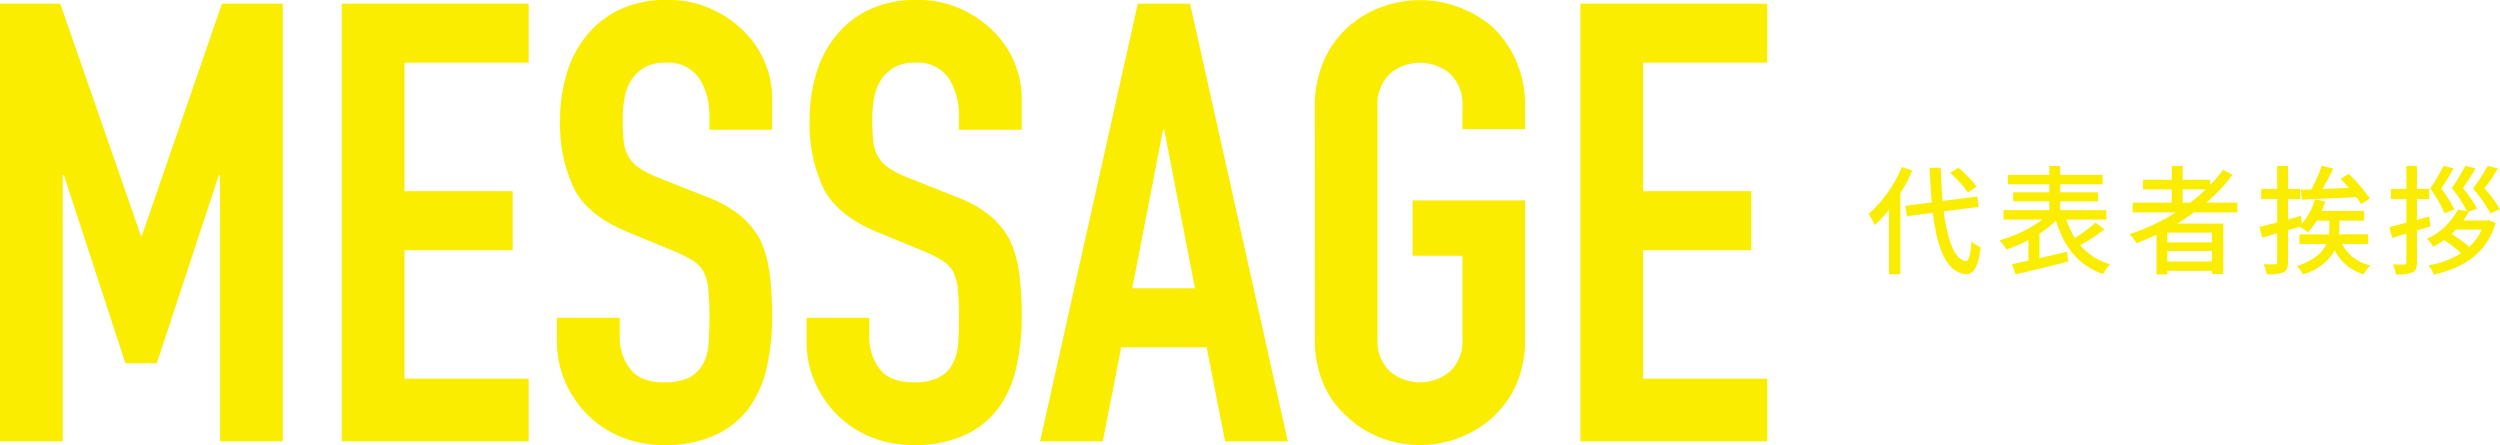
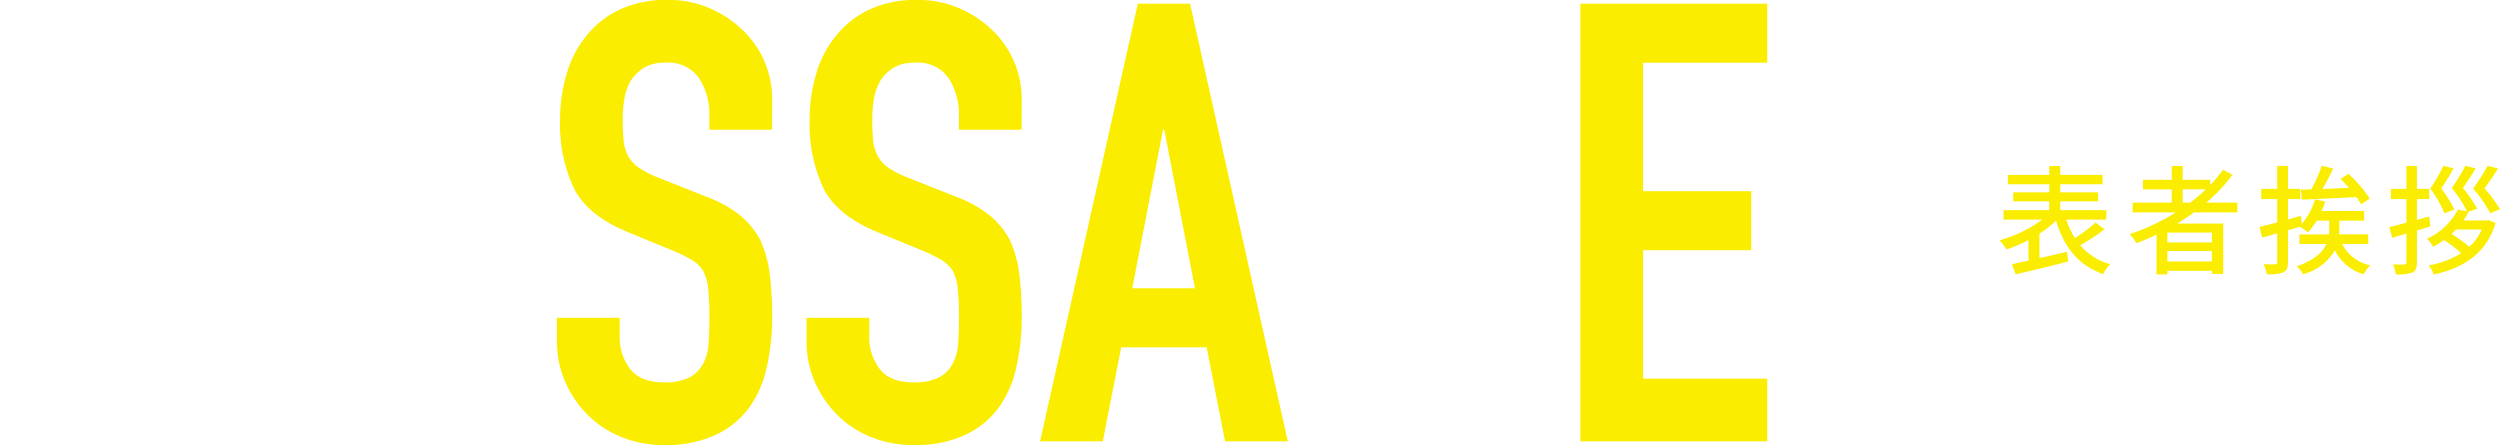
<svg xmlns="http://www.w3.org/2000/svg" width="324.143" height="57.704" viewBox="0 0 324.143 57.704">
  <g id="グループ_190" data-name="グループ 190" transform="translate(-5215.615 -7203.531)">
    <g id="グループ_188" data-name="グループ 188" transform="translate(-3)">
-       <path id="パス_986" data-name="パス 986" d="M5466.555,7225.631a22.785,22.785,0,0,1-1.548,2.973v10.478h-1.471v-8.38a15.5,15.5,0,0,1-1.838,2.007,8.222,8.222,0,0,0-.812-1.425,16.82,16.82,0,0,0,4.32-6.1Zm4.075,5.3c.49,3.754,1.409,6.281,2.864,6.45.383.014.613-.827.751-2.559a4.359,4.359,0,0,0,1.18.781c-.353,2.773-1.058,3.524-1.869,3.478-2.559-.215-3.753-3.248-4.336-7.951l-3.355.429-.215-1.348,3.432-.429q-.183-2.091-.275-4.5h1.439c.047,1.532.123,2.988.246,4.305l4.488-.567.184,1.333Zm3.141-2.452a14.75,14.75,0,0,0-2.3-2.527l1.056-.674a14.662,14.662,0,0,1,2.375,2.451Z" fill="#faed00" />
      <path id="パス_987" data-name="パス 987" d="M5491.473,7233.261a23.587,23.587,0,0,1-3.141,2.067,7.907,7.907,0,0,0,3.892,2.467,5.349,5.349,0,0,0-.919,1.271c-3.218-1.118-5.072-3.492-6.114-6.923a14.251,14.251,0,0,1-2.144,1.684V7237c1.149-.26,2.375-.551,3.569-.827l.154,1.271c-2.39.614-4.979,1.226-6.818,1.656l-.46-1.319c.613-.122,1.333-.291,2.13-.459v-2.666a17.214,17.214,0,0,1-2.85,1.211,7.344,7.344,0,0,0-.918-1.179,17.039,17.039,0,0,0,5.56-2.682h-5.024v-1.226h5.928v-1.148h-4.672v-1.165h4.672v-1.041h-5.362V7226.2h5.362v-1.149h1.425v1.149h5.485v1.226h-5.485v1.041h4.9v1.165h-4.9v1.148h5.975V7232h-5.194a10.859,10.859,0,0,0,1.119,2.405,21.773,21.773,0,0,0,2.681-2.022Z" fill="#faed00" />
      <path id="パス_988" data-name="パス 988" d="M5503.078,7231.069c-.689.522-1.409.981-2.144,1.441h5.943v6.542h-1.471v-.414h-5.775v.474h-1.409v-5.147c-.858.4-1.732.766-2.6,1.1a7.739,7.739,0,0,0-.873-1.179,27.477,27.477,0,0,0,5.99-2.82h-5.607V7229.8h5.071v-1.716h-3.738v-1.24h3.738v-1.793h1.409v1.793h3.57v.674a16.78,16.78,0,0,0,1.67-1.977l1.225.644a22.181,22.181,0,0,1-3.385,3.615h4.013v1.271Zm2.328,2.62h-5.775v1.272h5.775Zm0,3.739v-1.349h-5.775v1.349Zm-2.8-7.63a21.755,21.755,0,0,0,2.006-1.716h-3v1.716Z" fill="#faed00" />
      <path id="パス_989" data-name="パス 989" d="M5522.282,7235.16a5.335,5.335,0,0,0,3.661,2.773,4.58,4.58,0,0,0-.857,1.165,6.051,6.051,0,0,1-3.738-3.111,6.773,6.773,0,0,1-4.121,3.1,4.4,4.4,0,0,0-.812-1.042c2.3-.781,3.355-1.823,3.829-2.88h-3.492v-1.241h3.83a7.343,7.343,0,0,0,.046-.8v-.98h-1.64a8.635,8.635,0,0,1-1.134,1.516,6.885,6.885,0,0,0-1.041-.721l-1.547.445v4.121c0,.735-.154,1.118-.614,1.349a5.382,5.382,0,0,1-2.144.229,4.833,4.833,0,0,0-.4-1.3c.644.032,1.272.032,1.471.016.2,0,.291-.062.291-.291v-3.723l-1.945.552-.353-1.4c.644-.137,1.441-.336,2.3-.566v-3.033H5511.8v-1.318h2.067v-2.972h1.4v2.972h1.578v1.318h-1.578v2.65c.551-.153,1.118-.306,1.67-.475l.137,1.026a9.045,9.045,0,0,0,1.716-3.171l1.317.307c-.137.413-.291.811-.459,1.21h5.5v1.257h-3.216v1.01c0,.245-.016.506-.031.766h3.769v1.241Zm-5.346-7.032c.414-.015.873-.03,1.363-.046a21.412,21.412,0,0,0,1.348-3.063l1.486.367c-.413.874-.919,1.839-1.394,2.65,1.088-.046,2.252-.092,3.432-.153-.353-.413-.735-.812-1.088-1.164l1.042-.644a19.275,19.275,0,0,1,2.757,3.2l-1.133.736a7.313,7.313,0,0,0-.613-.919c-2.559.122-5.194.245-7.078.321Z" fill="#faed00" />
      <path id="パス_990" data-name="パス 990" d="M5533.734,7232.893c-.567.169-1.164.352-1.746.521v4.136c0,.72-.153,1.088-.583,1.317a5.505,5.505,0,0,1-2.144.231,4.9,4.9,0,0,0-.4-1.287c.644.03,1.272.03,1.471.015s.291-.061.291-.291v-3.708l-1.853.536-.353-1.393c.613-.139,1.379-.337,2.206-.568v-3.063h-2.007v-1.318h2.007v-2.972h1.364v2.972h1.593v1.318h-1.593v2.7c.521-.139,1.057-.291,1.593-.444Zm7.537-.828.919.369c-1.194,4.013-4.227,5.836-8,6.694a5.733,5.733,0,0,0-.688-1.195,11.4,11.4,0,0,0,4.213-1.578,18.254,18.254,0,0,0-2.206-1.7,13.748,13.748,0,0,1-1.41.873,3.858,3.858,0,0,0-.828-1.026,8.573,8.573,0,0,0,4.03-3.8l1.164.214a15.417,15.417,0,0,0-1.961-3,26.238,26.238,0,0,0,1.762-2.881l1.333.322c-.491.858-1.1,1.762-1.655,2.543a17.733,17.733,0,0,1,1.854,2.681l-1.118.414a9.516,9.516,0,0,1-.674,1.118h3.017Zm-5.7-.888a16.968,16.968,0,0,0-1.853-3.2,25.576,25.576,0,0,0,1.716-2.942l1.3.322a28.125,28.125,0,0,1-1.593,2.6,18.787,18.787,0,0,1,1.715,2.742Zm1.487,2.114a6.8,6.8,0,0,1-.582.566,20.466,20.466,0,0,1,2.3,1.67,6.819,6.819,0,0,0,1.624-2.236Zm4.442-2.114a17.1,17.1,0,0,0-2.236-3.2,27.359,27.359,0,0,0,1.9-2.942l1.333.338c-.506.858-1.18,1.792-1.746,2.589a16.573,16.573,0,0,1,2.007,2.7Z" fill="#faed00" />
    </g>
    <g id="グループ_189" data-name="グループ 189">
-       <path id="パス_991" data-name="パス 991" d="M5215.615,7260.757V7204.01h7.812l10.44,30.047h.159l10.362-30.047h7.89v56.747h-8.13v-34.511h-.159l-8.05,24.389h-4.064l-7.971-24.389h-.159v34.511Z" fill="#faed00" />
-       <path id="パス_992" data-name="パス 992" d="M5259.929,7260.757V7204.01h24.229v7.651h-16.1v16.657h14.027v7.652h-14.027v16.657h16.1v8.13Z" fill="#faed00" />
      <path id="パス_993" data-name="パス 993" d="M5315.72,7220.349h-8.13v-1.833a8.691,8.691,0,0,0-1.315-4.823,4.865,4.865,0,0,0-4.423-2.032,5.115,5.115,0,0,0-2.71.638,5.354,5.354,0,0,0-1.674,1.594,6.721,6.721,0,0,0-.876,2.351,15.324,15.324,0,0,0-.239,2.749,27.135,27.135,0,0,0,.119,2.79,5.3,5.3,0,0,0,.6,1.992,4.43,4.43,0,0,0,1.4,1.515,12.62,12.62,0,0,0,2.51,1.275l6.216,2.471a15.485,15.485,0,0,1,4.384,2.431,10.534,10.534,0,0,1,2.63,3.227,15.134,15.134,0,0,1,1.2,4.344,43.28,43.28,0,0,1,.319,5.539,29.2,29.2,0,0,1-.718,6.655,14.025,14.025,0,0,1-2.311,5.221,11.483,11.483,0,0,1-4.383,3.507,15.472,15.472,0,0,1-6.616,1.275,14.485,14.485,0,0,1-5.5-1.036,13.038,13.038,0,0,1-4.383-2.869,13.924,13.924,0,0,1-2.91-4.265,12.947,12.947,0,0,1-1.076-5.3v-3.029h8.13v2.55a6.648,6.648,0,0,0,1.315,4.026q1.315,1.792,4.423,1.792a7.144,7.144,0,0,0,3.228-.6,4.307,4.307,0,0,0,1.794-1.714,6.306,6.306,0,0,0,.757-2.67q.119-1.554.119-3.467a34.453,34.453,0,0,0-.159-3.666,6.338,6.338,0,0,0-.638-2.311,4.489,4.489,0,0,0-1.475-1.435,19.247,19.247,0,0,0-2.43-1.2l-5.819-2.392q-5.259-2.151-7.052-5.7a19.573,19.573,0,0,1-1.794-8.887,20.607,20.607,0,0,1,.877-6.057,13.8,13.8,0,0,1,2.629-4.942,12.082,12.082,0,0,1,4.265-3.307,14.217,14.217,0,0,1,6.177-1.236,13.5,13.5,0,0,1,5.539,1.116,14.336,14.336,0,0,1,4.344,2.95,12.314,12.314,0,0,1,3.666,8.766Z" fill="#faed00" />
      <path id="パス_994" data-name="パス 994" d="M5348.077,7220.349h-8.13v-1.833a8.691,8.691,0,0,0-1.314-4.823,4.867,4.867,0,0,0-4.424-2.032,5.118,5.118,0,0,0-2.71.638,5.358,5.358,0,0,0-1.674,1.594,6.7,6.7,0,0,0-.876,2.351,15.279,15.279,0,0,0-.239,2.749,27.135,27.135,0,0,0,.119,2.79,5.291,5.291,0,0,0,.6,1.992,4.417,4.417,0,0,0,1.4,1.515,12.675,12.675,0,0,0,2.51,1.275l6.217,2.471a15.512,15.512,0,0,1,4.384,2.431,10.534,10.534,0,0,1,2.63,3.227,15.2,15.2,0,0,1,1.2,4.344,43.2,43.2,0,0,1,.318,5.539,29.142,29.142,0,0,1-.718,6.655,14.024,14.024,0,0,1-2.31,5.221,11.475,11.475,0,0,1-4.384,3.507,15.47,15.47,0,0,1-6.615,1.275,14.478,14.478,0,0,1-5.5-1.036,13.057,13.057,0,0,1-4.384-2.869,13.921,13.921,0,0,1-2.909-4.265,12.931,12.931,0,0,1-1.076-5.3v-3.029h8.13v2.55a6.648,6.648,0,0,0,1.314,4.026q1.315,1.792,4.424,1.792a7.137,7.137,0,0,0,3.227-.6,4.3,4.3,0,0,0,1.794-1.714,6.306,6.306,0,0,0,.757-2.67q.12-1.554.119-3.467a34.2,34.2,0,0,0-.159-3.666,6.29,6.29,0,0,0-.638-2.311,4.5,4.5,0,0,0-1.474-1.435,19.269,19.269,0,0,0-2.431-1.2l-5.818-2.392q-5.26-2.151-7.053-5.7a19.593,19.593,0,0,1-1.794-8.887,20.607,20.607,0,0,1,.877-6.057,13.789,13.789,0,0,1,2.63-4.942,12.065,12.065,0,0,1,4.265-3.307,14.214,14.214,0,0,1,6.176-1.236,13.5,13.5,0,0,1,5.539,1.116,14.318,14.318,0,0,1,4.344,2.95,12.314,12.314,0,0,1,3.666,8.766Z" fill="#faed00" />
      <path id="パス_995" data-name="パス 995" d="M5350.467,7260.757l12.673-56.747h6.774l12.673,56.747h-8.13l-2.391-12.194h-11.079l-2.39,12.194Zm20.085-19.846-3.986-20.562h-.159l-3.985,20.562Z" fill="#faed00" />
-       <path id="パス_996" data-name="パス 996" d="M5386.094,7217.4a14.5,14.5,0,0,1,1.195-6.056,12.774,12.774,0,0,1,3.189-4.384,13.458,13.458,0,0,1,4.342-2.551,14.469,14.469,0,0,1,14.228,2.551,13.355,13.355,0,0,1,3.107,4.384,14.476,14.476,0,0,1,1.2,6.056v2.87h-8.13v-2.87a5.406,5.406,0,0,0-1.634-4.343,6.054,6.054,0,0,0-7.732,0,5.408,5.408,0,0,0-1.633,4.343v29.968a5.406,5.406,0,0,0,1.633,4.344,6.058,6.058,0,0,0,7.732,0,5.4,5.4,0,0,0,1.634-4.344v-10.679h-6.456v-7.174h14.586v17.853a14.345,14.345,0,0,1-1.2,6.137,12.682,12.682,0,0,1-3.107,4.225,13.682,13.682,0,0,1-4.424,2.629,14.14,14.14,0,0,1-9.8,0,12.772,12.772,0,0,1-4.342-2.629,12.156,12.156,0,0,1-3.189-4.225,14.367,14.367,0,0,1-1.195-6.137Z" fill="#faed00" />
      <path id="パス_997" data-name="パス 997" d="M5420.523,7260.757V7204.01h24.23v7.651h-16.1v16.657h14.028v7.652h-14.028v16.657h16.1v8.13Z" fill="#faed00" />
    </g>
  </g>
</svg>